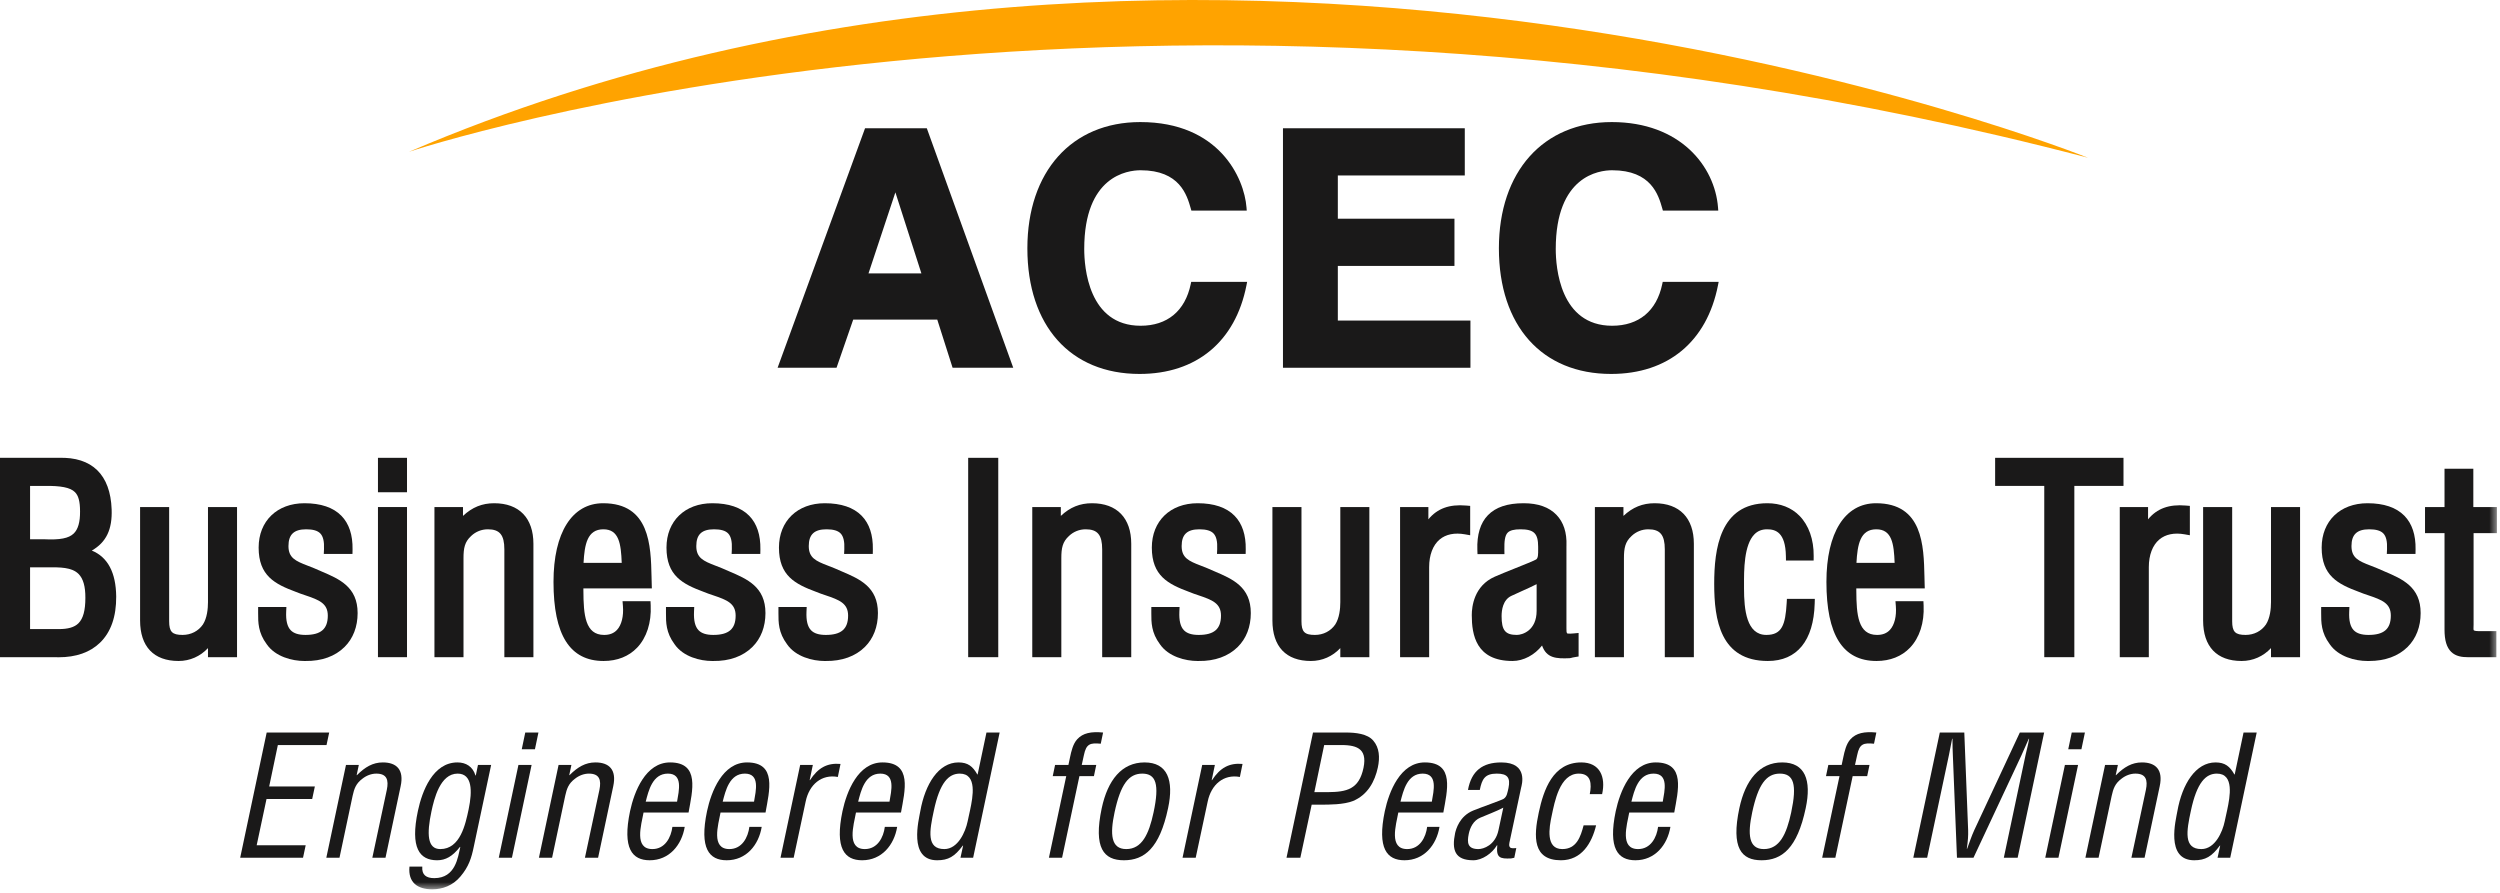
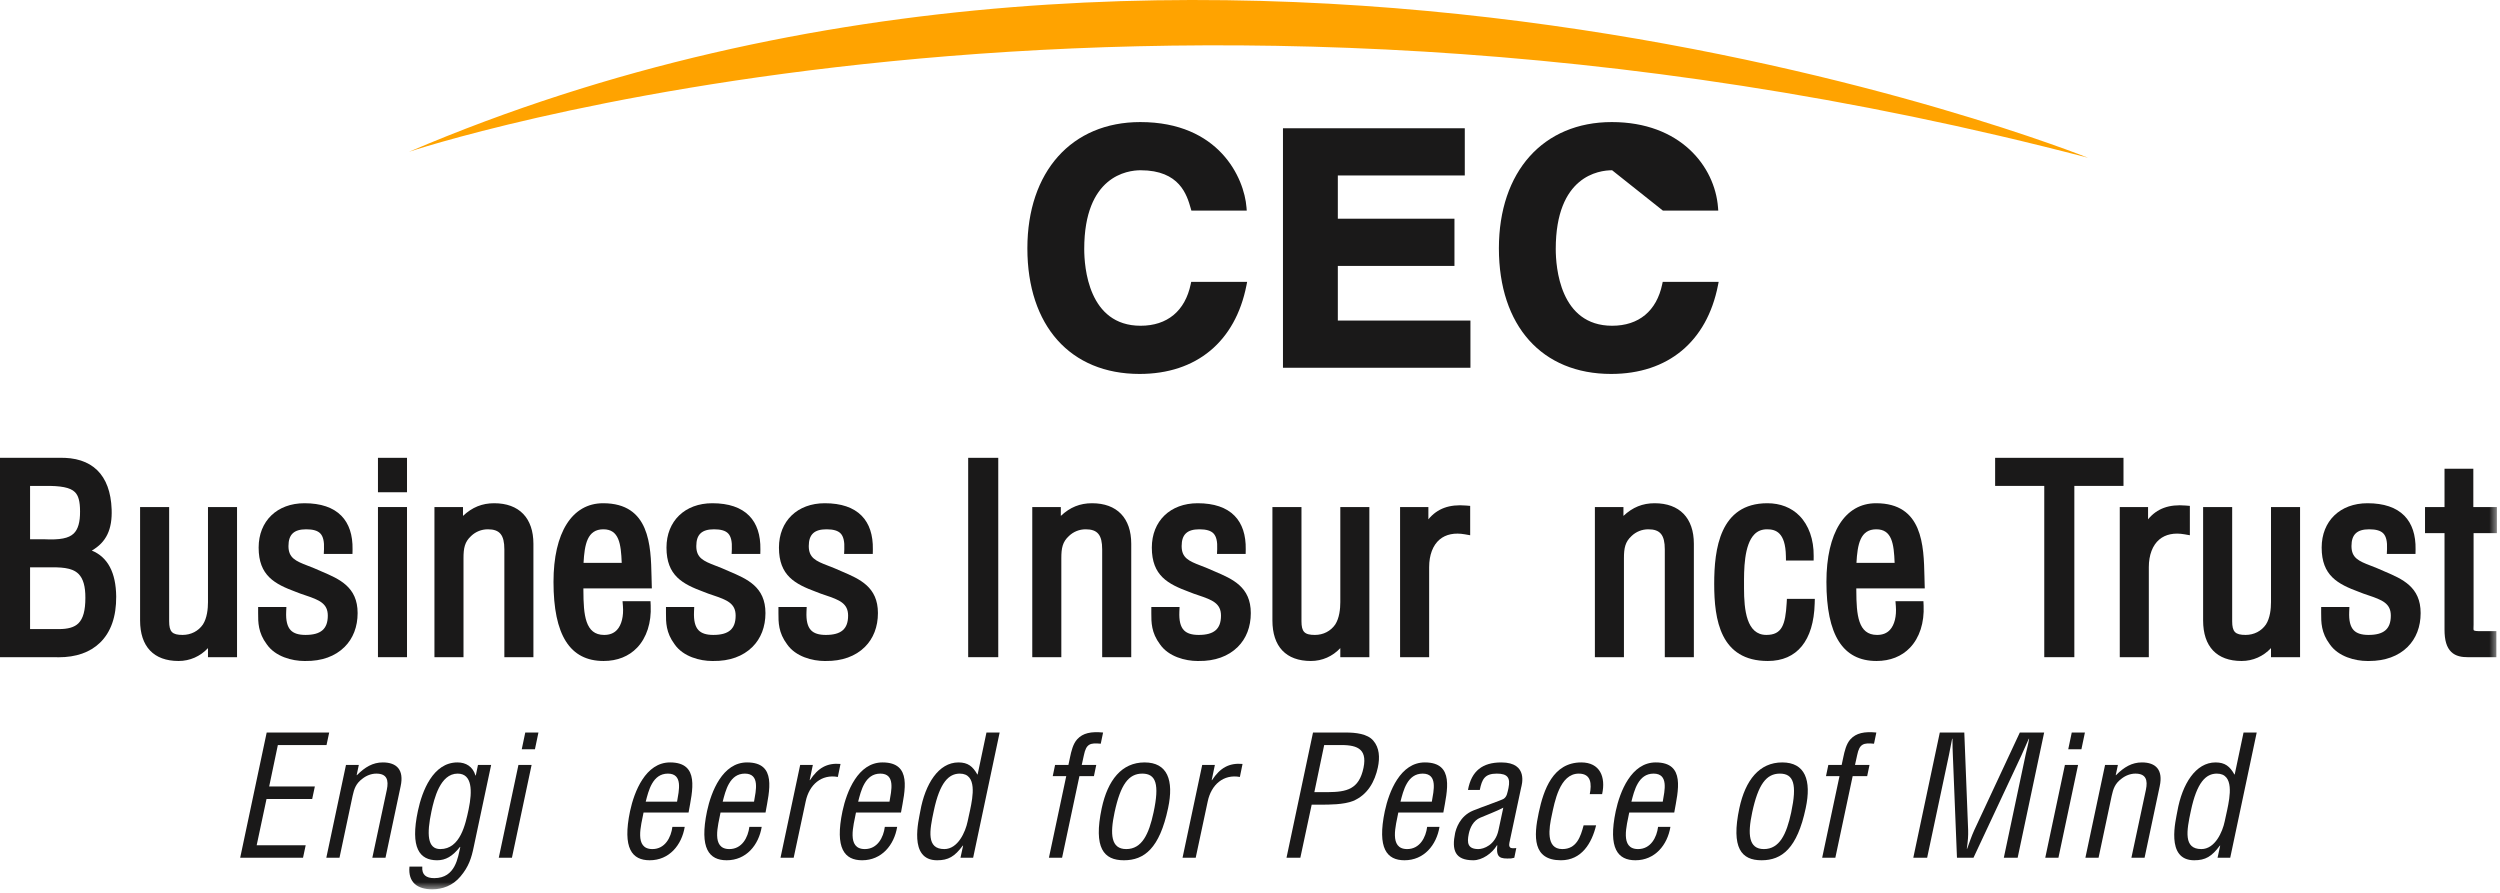
<svg xmlns="http://www.w3.org/2000/svg" xmlns:xlink="http://www.w3.org/1999/xlink" width="350px" height="125px" viewBox="0 0 350 125">
  <title>acec-bit</title>
  <desc>Created with Sketch.</desc>
  <defs>
    <polygon id="path-1" points="0 124.505 349.564 124.505 349.564 0 0 0" />
  </defs>
  <g id="Property-General-Liability" stroke="none" stroke-width="1" fill="none" fill-rule="evenodd">
    <g id="product-page" transform="translate(-251, -1634)">
      <g id="acec-bit" transform="translate(251, 1634)">
        <path d="M57.25,21.255 C57.25,21.255 158.977,-12.836 292.315,22.085 C292.315,22.085 170.263,-27.048 57.25,21.255" id="Fill-1" fill="#FFA300" />
-         <path d="M128.994,38.272 L121.591,38.272 L125.354,26.93 L128.994,38.272 Z M121.107,17.956 L108.864,51.486 L117.115,51.486 L119.448,44.746 L131.217,44.746 L133.363,51.486 L141.854,51.486 L129.753,17.956 L121.107,17.956 Z" id="Fill-3" fill="#1A1919" />
        <path d="M159.545,52.352 C167.499,52.352 172.951,47.831 174.504,39.948 L174.6,39.457 L166.769,39.457 L166.7,39.784 C165.914,43.538 163.422,45.605 159.685,45.605 C152.361,45.605 151.792,37.379 151.792,34.858 C151.792,24.631 157.833,23.836 159.685,23.836 C165.175,23.836 166.172,27.316 166.707,29.185 L166.793,29.483 L174.544,29.483 L174.51,29.04 C174.19,24.907 170.671,17.09 159.639,17.09 C150.036,17.09 143.832,24.028 143.832,34.766 C143.832,45.614 149.853,52.352 159.545,52.352" id="Fill-5" fill="#1A1919" />
        <polygon id="Fill-7" fill="#1A1919" points="205.862 44.878 187.296 44.878 187.296 37.229 203.624 37.229 203.624 30.619 187.296 30.619 187.296 24.565 205.07 24.565 205.07 17.957 179.615 17.957 179.615 51.486 205.862 51.486" />
-         <path d="M225.557,52.352 C233.511,52.352 238.964,47.831 240.516,39.948 L240.613,39.457 L232.781,39.457 L232.712,39.784 C231.926,43.538 229.434,45.605 225.697,45.605 C218.374,45.605 217.805,37.379 217.805,34.858 C217.805,24.631 223.845,23.836 225.697,23.836 C231.189,23.836 232.185,27.316 232.719,29.185 L232.804,29.483 L240.557,29.483 L240.523,29.04 C240.077,23.285 235.233,17.09 225.651,17.09 C216.049,17.09 209.845,24.028 209.845,34.766 C209.845,45.614 215.865,52.352 225.557,52.352" id="Fill-9" fill="#1A1919" />
+         <path d="M225.557,52.352 C233.511,52.352 238.964,47.831 240.516,39.948 L240.613,39.457 L232.781,39.457 L232.712,39.784 C231.926,43.538 229.434,45.605 225.697,45.605 C218.374,45.605 217.805,37.379 217.805,34.858 C217.805,24.631 223.845,23.836 225.697,23.836 L232.804,29.483 L240.557,29.483 L240.523,29.04 C240.077,23.285 235.233,17.09 225.651,17.09 C216.049,17.09 209.845,24.028 209.845,34.766 C209.845,45.614 215.865,52.352 225.557,52.352" id="Fill-9" fill="#1A1919" />
        <path d="M11.952,83.698 C11.952,85.472 11.643,86.604 10.979,87.262 C10.415,87.822 9.518,88.075 8.229,88.073 L4.21,88.073 L4.21,79.43 L6.746,79.428 C8.371,79.412 10.051,79.404 10.995,80.349 C11.649,81.006 11.963,82.1 11.952,83.698 M10.32,74.692 C9.621,75.365 8.4,75.603 6.201,75.498 L4.21,75.498 L4.21,68.027 L6.176,68.027 C8.547,67.994 9.834,68.249 10.488,68.894 C10.985,69.384 11.207,70.214 11.207,71.591 C11.22,73.092 10.93,74.106 10.32,74.692 M12.853,77.079 C14.885,75.912 15.731,74.108 15.63,71.314 C15.456,66.452 12.887,63.949 8.223,64.095 L0,64.095 L0,92.005 L7.629,92.004 C7.824,92.013 8.016,92.017 8.205,92.017 C10.654,92.017 12.6,91.334 13.996,89.984 C15.523,88.508 16.287,86.332 16.268,83.515 C16.232,80.153 15.085,77.996 12.853,77.079" id="Fill-11" fill="#1A1919" />
        <path d="M29.117,84.302 C29.117,85.225 28.993,86.518 28.412,87.423 C27.773,88.355 26.736,88.889 25.565,88.889 C24.104,88.889 23.681,88.458 23.681,86.967 L23.681,70.985 L19.612,70.985 L19.612,86.86 C19.612,90.521 21.525,92.538 24.998,92.538 C26.592,92.538 28.04,91.888 29.117,90.735 L29.117,92.005 L33.185,92.005 L33.185,70.985 L29.117,70.985 L29.117,84.302 Z" id="Fill-13" fill="#1A1919" />
        <path d="M42.612,92.539 C42.662,92.539 42.711,92.539 42.76,92.538 C45.041,92.572 46.924,91.88 48.237,90.576 C49.434,89.387 50.067,87.746 50.067,85.829 C50.067,82.156 47.5,81.062 45.018,80.003 C44.688,79.862 44.353,79.719 44.007,79.563 C43.698,79.431 43.385,79.312 43.076,79.195 C41.358,78.539 40.385,78.089 40.385,76.452 C40.385,74.826 41.152,74.102 42.872,74.102 C43.826,74.102 44.472,74.293 44.846,74.685 C45.241,75.098 45.409,75.817 45.36,76.885 L45.33,77.548 L49.346,77.548 L49.357,76.925 C49.393,74.89 48.865,73.301 47.789,72.205 C46.649,71.042 44.911,70.453 42.624,70.453 C38.787,70.453 36.209,72.949 36.209,76.665 C36.209,80.608 38.478,81.767 41.42,82.862 C41.847,83.041 42.304,83.195 42.746,83.342 C44.696,83.996 45.892,84.483 45.892,86.185 C45.892,88.055 44.927,88.889 42.766,88.889 C41.798,88.889 41.121,88.673 40.696,88.229 C40.217,87.727 40.01,86.881 40.065,85.644 L40.094,84.982 L36.139,84.982 L36.138,85.834 C36.135,87.12 36.131,88.577 37.35,90.204 C38.543,91.934 40.903,92.539 42.612,92.539" id="Fill-15" fill="#1A1919" />
        <mask id="mask-2" fill="white">
          <use xlink:href="#path-1" />
        </mask>
        <g id="Clip-18" />
        <polygon id="Fill-17" fill="#1A1919" mask="url(#mask-2)" points="52.914 68.915 56.981 68.915 56.981 64.095 52.914 64.095" />
        <polygon id="Fill-19" fill="#1A1919" mask="url(#mask-2)" points="52.914 92.005 56.981 92.005 56.981 70.986 52.914 70.986" />
        <path d="M64.89,78.157 C64.89,76.733 65.055,75.86 65.97,75.028 C66.597,74.431 67.424,74.102 68.299,74.102 C69.962,74.102 70.61,74.89 70.61,76.914 L70.61,92.005 L74.678,92.005 L74.678,76.132 C74.678,72.523 72.676,70.453 69.186,70.453 C67.506,70.453 66.115,71.009 64.819,72.227 L64.819,70.986 L60.822,70.986 L60.822,92.005 L64.89,92.005 L64.89,78.157 Z" id="Fill-20" fill="#1A1919" mask="url(#mask-2)" />
        <path d="M87.041,78.801 L81.696,78.801 C81.838,76.188 82.229,74.102 84.472,74.102 C86.667,74.102 86.94,76.131 87.041,78.801 M84.507,92.538 C86.412,92.538 88.033,91.894 89.195,90.675 C90.532,89.274 91.208,87.177 91.098,84.771 L91.07,84.165 L87.155,84.165 L87.21,84.85 C87.323,86.275 87.022,87.488 86.385,88.179 C85.944,88.657 85.353,88.89 84.578,88.89 C81.919,88.89 81.69,86.084 81.676,82.695 C81.675,82.587 81.675,82.482 81.674,82.379 L91.26,82.379 L91.24,81.725 C91.23,81.396 91.223,81.062 91.215,80.721 C91.117,76.388 90.983,70.453 84.436,70.453 C80.087,70.453 77.49,74.568 77.49,81.461 C77.49,88.915 79.785,92.538 84.507,92.538" id="Fill-21" fill="#1A1919" mask="url(#mask-2)" />
        <path d="M99.709,92.539 C99.759,92.539 99.809,92.539 99.857,92.538 C102.134,92.57 104.021,91.88 105.334,90.576 C106.531,89.388 107.164,87.746 107.164,85.829 C107.164,82.156 104.597,81.062 102.115,80.002 C101.786,79.862 101.45,79.719 101.104,79.563 C100.796,79.431 100.482,79.312 100.173,79.195 C98.455,78.539 97.482,78.089 97.482,76.452 C97.482,74.826 98.249,74.102 99.969,74.102 C100.924,74.102 101.569,74.293 101.944,74.685 C102.338,75.098 102.506,75.818 102.458,76.885 L102.428,77.548 L106.444,77.548 L106.455,76.925 C106.49,74.89 105.962,73.302 104.886,72.205 C103.746,71.042 102.008,70.453 99.721,70.453 C95.885,70.453 93.307,72.949 93.307,76.665 C93.307,80.608 95.576,81.767 98.518,82.862 C98.944,83.041 99.401,83.195 99.843,83.342 C101.794,83.996 102.989,84.483 102.989,86.185 C102.989,88.055 102.025,88.889 99.863,88.889 C98.895,88.889 98.219,88.673 97.794,88.229 C97.314,87.727 97.108,86.881 97.162,85.644 L97.191,84.982 L93.236,84.982 L93.236,85.833 C93.232,87.12 93.228,88.576 94.447,90.204 C95.64,91.934 98,92.539 99.709,92.539" id="Fill-22" fill="#1A1919" mask="url(#mask-2)" />
        <path d="M112.937,84.982 L108.982,84.982 L108.982,85.834 C108.978,87.12 108.974,88.577 110.193,90.204 C111.386,91.933 113.746,92.54 115.455,92.54 C115.505,92.54 115.555,92.539 115.603,92.538 C117.867,92.57 119.767,91.88 121.08,90.576 C122.277,89.388 122.91,87.746 122.91,85.829 C122.91,82.156 120.343,81.062 117.861,80.002 C117.532,79.862 117.196,79.719 116.85,79.563 C116.542,79.431 116.228,79.312 115.919,79.194 C114.201,78.54 113.228,78.09 113.228,76.451 C113.228,74.826 113.995,74.102 115.715,74.102 C116.67,74.102 117.315,74.293 117.69,74.685 C118.084,75.098 118.253,75.818 118.204,76.885 L118.174,77.548 L122.189,77.548 L122.2,76.925 C122.236,74.89 121.709,73.301 120.633,72.205 C119.493,71.042 117.755,70.453 115.467,70.453 C111.631,70.453 109.053,72.949 109.053,76.665 C109.053,80.608 111.322,81.767 114.264,82.862 C114.69,83.042 115.147,83.195 115.59,83.343 C117.54,83.996 118.735,84.483 118.735,86.185 C118.735,88.055 117.771,88.89 115.609,88.89 C114.641,88.89 113.965,88.673 113.54,88.229 C113.06,87.727 112.854,86.882 112.908,85.644 L112.937,84.982 Z" id="Fill-23" fill="#1A1919" mask="url(#mask-2)" />
        <polygon id="Fill-24" fill="#1A1919" mask="url(#mask-2)" points="135.545 92.005 139.756 92.005 139.756 64.095 135.545 64.095" />
        <path d="M148.586,78.157 C148.586,76.733 148.751,75.86 149.666,75.028 C150.292,74.431 151.12,74.102 151.996,74.102 C153.658,74.102 154.305,74.89 154.305,76.914 L154.305,92.005 L158.374,92.005 L158.374,76.132 C158.374,72.523 156.373,70.453 152.883,70.453 C151.203,70.453 149.812,71.009 148.515,72.227 L148.515,70.986 L144.518,70.986 L144.518,92.005 L148.586,92.005 L148.586,78.157 Z" id="Fill-25" fill="#1A1919" mask="url(#mask-2)" />
        <path d="M170.065,80.002 C169.735,79.862 169.4,79.719 169.054,79.563 C168.745,79.431 168.432,79.311 168.123,79.194 C166.404,78.54 165.431,78.09 165.431,76.452 C165.431,74.827 166.198,74.102 167.918,74.102 C168.873,74.102 169.519,74.293 169.893,74.685 C170.288,75.098 170.456,75.818 170.407,76.885 L170.377,77.548 L174.392,77.548 L174.403,76.925 C174.439,74.89 173.912,73.302 172.836,72.205 C171.696,71.042 169.959,70.453 167.671,70.453 C163.834,70.453 161.256,72.949 161.256,76.665 C161.256,80.608 163.526,81.766 166.468,82.862 C166.894,83.042 167.352,83.195 167.793,83.343 C169.744,83.996 170.939,84.483 170.939,86.185 C170.939,88.056 169.975,88.89 167.812,88.89 C166.844,88.89 166.168,88.673 165.743,88.228 C165.263,87.727 165.057,86.881 165.111,85.644 L165.14,84.982 L161.186,84.982 L161.185,85.833 C161.182,87.119 161.177,88.577 162.398,90.203 C163.589,91.933 165.949,92.539 167.658,92.539 C167.708,92.539 167.758,92.539 167.806,92.537 C170.079,92.572 171.97,91.879 173.283,90.576 C174.481,89.388 175.113,87.747 175.113,85.829 C175.113,82.156 172.546,81.061 170.065,80.002" id="Fill-26" fill="#1A1919" mask="url(#mask-2)" />
        <path d="M187.643,90.734 L187.643,92.005 L191.71,92.005 L191.71,70.986 L187.643,70.986 L187.643,84.302 C187.643,85.224 187.518,86.517 186.937,87.424 C186.299,88.355 185.262,88.89 184.091,88.89 C182.629,88.89 182.206,88.458 182.206,86.967 L182.206,70.986 L178.138,70.986 L178.138,86.861 C178.138,90.521 180.05,92.538 183.523,92.538 C185.118,92.538 186.566,91.887 187.643,90.734" id="Fill-27" fill="#1A1919" mask="url(#mask-2)" />
        <path d="M196.011,70.986 L196.011,92.005 L200.081,92.005 L200.081,79.401 C200.081,77.7 200.604,76.324 201.553,75.526 C202.42,74.799 203.641,74.548 205.081,74.803 L205.825,74.935 L205.825,70.824 L205.245,70.775 C202.914,70.578 201.225,71.184 199.973,72.706 L199.973,70.986 L196.011,70.986 Z" id="Fill-28" fill="#1A1919" mask="url(#mask-2)" />
-         <path d="M212.356,88.889 C210.741,88.889 210.223,88.249 210.223,86.255 C210.223,85.433 210.401,83.97 211.601,83.418 C212.077,83.191 212.56,82.975 213.043,82.759 C213.735,82.45 214.443,82.133 215.128,81.783 L215.128,85.51 C215.128,88.283 213.126,88.889 212.356,88.889 M215.065,78.322 C214.825,78.479 213.238,79.115 212.078,79.579 C211.025,80.001 209.937,80.438 209.264,80.738 C206.362,82.021 206.049,84.925 206.049,86.114 C206.049,88.872 206.64,92.538 211.753,92.538 C213.302,92.538 214.863,91.683 215.887,90.372 C216.513,92.138 217.846,92.234 219.761,92.147 L219.934,92.115 C220.094,92.061 220.271,92.031 220.458,92 L221.004,91.907 L221.004,88.615 L220.313,88.679 C220.034,88.704 219.693,88.736 219.411,88.682 C219.302,88.578 219.296,88.295 219.301,87.941 L219.302,76.451 L219.305,76.371 C219.371,74.558 218.899,73.113 217.902,72.077 C216.865,70.999 215.322,70.453 213.313,70.453 C211.032,70.453 209.391,71.004 208.299,72.137 C207.25,73.224 206.756,74.85 206.829,76.971 L206.851,77.583 L210.622,77.583 L210.613,76.939 C210.596,75.817 210.669,74.984 211.079,74.567 C211.387,74.254 211.967,74.102 212.853,74.102 C214.76,74.102 215.341,74.676 215.341,76.558 L215.342,76.855 C215.347,77.675 215.338,78.113 215.065,78.322" id="Fill-29" fill="#1A1919" mask="url(#mask-2)" />
        <path d="M231.649,70.453 C229.969,70.453 228.579,71.009 227.282,72.227 L227.282,70.985 L223.284,70.985 L223.284,92.005 L227.352,92.005 L227.352,78.157 C227.352,76.733 227.518,75.86 228.432,75.029 C229.059,74.431 229.887,74.102 230.762,74.102 C232.424,74.102 233.072,74.891 233.072,76.914 L233.072,92.005 L237.141,92.005 L237.141,76.132 C237.141,72.523 235.139,70.453 231.649,70.453" id="Fill-30" fill="#1A1919" mask="url(#mask-2)" />
        <path d="M250.133,84.443 C249.955,87.456 249.484,88.889 247.288,88.889 C244.519,88.889 244.163,85.394 244.163,82.348 L244.163,81.946 C244.155,79.829 244.144,76.285 245.63,74.792 C246.092,74.328 246.67,74.102 247.395,74.102 C248.59,74.102 249.97,74.528 250.025,77.848 L250.036,78.471 L253.909,78.471 L253.915,77.843 C253.938,75.53 253.228,73.526 251.918,72.201 C250.787,71.057 249.236,70.453 247.431,70.453 C240.76,70.453 239.988,76.897 239.988,81.745 C239.988,86.77 240.842,92.538 247.501,92.538 C251.584,92.538 253.912,89.683 254.057,84.498 L254.075,83.846 L250.168,83.846 L250.133,84.443 Z" id="Fill-31" fill="#1A1919" mask="url(#mask-2)" />
        <path d="M265.248,78.801 L259.904,78.801 C260.046,76.188 260.437,74.102 262.68,74.102 C264.876,74.102 265.147,76.131 265.248,78.801 M269.306,84.771 L269.279,84.165 L265.364,84.165 L265.418,84.85 C265.531,86.275 265.23,87.489 264.593,88.18 C264.152,88.657 263.561,88.89 262.786,88.89 C260.127,88.89 259.898,86.082 259.884,82.691 C259.883,82.585 259.883,82.481 259.882,82.379 L269.468,82.379 L269.448,81.725 C269.439,81.398 269.431,81.063 269.423,80.725 C269.326,76.39 269.192,70.453 262.644,70.453 C258.295,70.453 255.699,74.568 255.699,81.461 C255.699,88.915 257.994,92.538 262.715,92.538 C264.62,92.538 266.241,91.894 267.403,90.675 C268.74,89.274 269.416,87.177 269.306,84.771" id="Fill-32" fill="#1A1919" mask="url(#mask-2)" />
        <polygon id="Fill-33" fill="#1A1919" mask="url(#mask-2)" points="290.408 92.005 290.408 68.027 297.289 68.027 297.289 64.095 279.318 64.095 279.318 68.027 286.197 68.027 286.197 92.005" />
        <path d="M296.767,70.986 L296.767,92.005 L300.835,92.005 L300.835,79.401 C300.835,77.7 301.358,76.325 302.308,75.527 C303.175,74.799 304.395,74.548 305.837,74.803 L306.58,74.935 L306.58,70.824 L306,70.775 C303.672,70.578 301.981,71.183 300.728,72.705 L300.728,70.986 L296.767,70.986 Z" id="Fill-34" fill="#1A1919" mask="url(#mask-2)" />
        <path d="M317.94,84.302 C317.94,85.225 317.816,86.518 317.235,87.424 C316.598,88.355 315.56,88.889 314.389,88.889 C312.927,88.889 312.504,88.458 312.504,86.967 L312.504,70.985 L308.436,70.985 L308.436,86.86 C308.436,90.521 310.349,92.538 313.821,92.538 C315.415,92.538 316.864,91.887 317.94,90.735 L317.94,92.005 L322.009,92.005 L322.009,70.985 L317.94,70.985 L317.94,84.302 Z" id="Fill-35" fill="#1A1919" mask="url(#mask-2)" />
        <path d="M333.841,80.003 C333.511,79.862 333.177,79.719 332.83,79.563 C332.521,79.431 332.208,79.311 331.899,79.194 C330.18,78.54 329.207,78.09 329.207,76.452 C329.207,74.827 329.975,74.102 331.695,74.102 C332.65,74.102 333.296,74.293 333.67,74.685 C334.065,75.098 334.232,75.818 334.184,76.885 L334.154,77.548 L338.169,77.548 L338.18,76.925 C338.216,74.89 337.689,73.302 336.613,72.204 C335.473,71.042 333.735,70.453 331.448,70.453 C327.611,70.453 325.033,72.949 325.033,76.665 C325.033,80.608 327.303,81.767 330.244,82.862 C330.671,83.042 331.128,83.195 331.571,83.343 C333.52,83.996 334.715,84.483 334.715,86.185 C334.715,88.056 333.751,88.89 331.588,88.89 C330.621,88.89 329.944,88.673 329.519,88.229 C329.04,87.727 328.834,86.881 328.888,85.644 L328.917,84.982 L324.963,84.982 L324.962,85.832 C324.959,87.118 324.954,88.576 326.174,90.203 C327.366,91.933 329.726,92.539 331.435,92.539 C331.485,92.539 331.534,92.539 331.583,92.538 C331.615,92.538 331.648,92.538 331.681,92.538 C333.908,92.538 335.767,91.861 337.061,90.576 C338.257,89.387 338.89,87.746 338.89,85.829 C338.89,82.156 336.324,81.061 333.841,80.003" id="Fill-36" fill="#1A1919" mask="url(#mask-2)" />
        <path d="M346.302,87.464 L346.302,74.635 L349.565,74.635 L349.565,70.986 L346.266,70.986 L346.266,65.623 L342.233,65.623 L342.233,70.986 L339.503,70.986 L339.503,74.635 L342.233,74.635 L342.233,88.139 C342.233,89.646 342.529,90.637 343.165,91.261 C343.807,91.89 344.677,92.008 345.534,92.008 C345.614,92.008 345.695,92.007 345.775,92.005 L349.493,92.005 L349.493,88.357 L346.981,88.357 C346.448,88.357 346.332,88.241 346.327,88.236 C346.275,88.183 346.287,87.904 346.294,87.739 C346.298,87.645 346.302,87.553 346.302,87.464" id="Fill-37" fill="#1A1919" mask="url(#mask-2)" />
        <polygon id="Fill-38" fill="#1A1919" mask="url(#mask-2)" points="38.899 104.308 45.714 104.308 46.087 102.554 37.336 102.554 33.625 120.087 42.423 120.087 42.797 118.334 35.935 118.334 37.313 111.859 43.707 111.859 44.08 110.105 37.685 110.105" />
        <path d="M53.596,106.739 C52.196,106.739 51.099,107.393 49.979,108.516 L49.932,108.516 L50.235,107.089 L48.438,107.089 L45.684,120.087 L47.528,120.087 L49.372,111.391 C49.582,110.455 49.815,109.707 50.725,109.029 C51.309,108.563 52.008,108.306 52.686,108.306 C54.179,108.306 54.436,109.216 54.156,110.572 L52.126,120.087 L53.969,120.087 L56.093,110.059 C56.583,107.768 55.533,106.739 53.596,106.739" id="Fill-39" fill="#1A1919" mask="url(#mask-2)" />
        <path d="M65.608,113.307 C65.165,115.388 64.442,118.871 61.641,118.871 C59.821,118.871 59.728,116.767 60.404,113.588 C60.778,111.835 61.618,108.306 64.068,108.306 C66.122,108.306 66.146,110.738 65.608,113.307 Z M66.612,108.563 L66.565,108.563 C66.192,107.323 65.235,106.739 64.045,106.739 C60.614,106.739 59.097,110.76 58.514,113.494 C57.393,118.731 58.747,120.438 61.197,120.438 C62.387,120.438 63.344,119.899 64.394,118.568 L64.442,118.568 C64.115,119.994 63.789,122.939 60.801,122.939 C59.681,122.939 59.027,122.494 59.12,121.326 L57.324,121.326 C57.113,123.547 58.444,124.505 60.521,124.505 C61.944,124.505 63.392,123.99 64.465,122.706 C65.632,121.326 66.005,120.11 66.332,118.521 L68.76,107.09 L66.916,107.09 L66.612,108.563 Z" id="Fill-40" fill="#1A1919" mask="url(#mask-2)" />
        <polygon id="Fill-41" fill="#1A1919" mask="url(#mask-2)" points="69.827 120.087 71.67 120.087 74.424 107.09 72.581 107.09" />
        <polygon id="Fill-42" fill="#1A1919" mask="url(#mask-2)" points="73.046 104.893 74.891 104.893 75.381 102.554 73.537 102.554" />
-         <path d="M83.359,106.739 C81.959,106.739 80.863,107.393 79.742,108.516 L79.695,108.516 L79.998,107.089 L78.201,107.089 L75.448,120.087 L77.292,120.087 L79.135,111.391 C79.345,110.455 79.578,109.707 80.489,109.029 C81.072,108.563 81.772,108.306 82.449,108.306 C83.942,108.306 84.199,109.216 83.92,110.572 L81.889,120.087 L83.732,120.087 L85.857,110.059 C86.346,107.768 85.296,106.739 83.359,106.739" id="Fill-43" fill="#1A1919" mask="url(#mask-2)" />
        <path d="M94.789,112.233 L90.401,112.233 C90.797,110.69 91.358,108.306 93.505,108.306 C95.651,108.306 95.045,110.713 94.789,112.233 M93.808,106.739 C90.377,106.739 88.79,110.83 88.207,113.565 C87.11,118.801 88.511,120.437 90.961,120.437 C93.691,120.437 95.441,118.311 95.862,115.762 L94.135,115.762 C93.948,117.235 93.109,118.871 91.334,118.871 C88.744,118.871 89.771,115.506 90.097,113.753 L96.398,113.753 C96.936,110.713 98.009,106.739 93.808,106.739" id="Fill-44" fill="#1A1919" mask="url(#mask-2)" />
        <path d="M105.565,112.233 L101.178,112.233 C101.574,110.69 102.135,108.306 104.282,108.306 C106.429,108.306 105.822,110.713 105.565,112.233 M104.585,106.739 C101.154,106.739 99.567,110.83 98.984,113.565 C97.888,118.801 99.288,120.437 101.738,120.437 C104.469,120.437 106.219,118.311 106.639,115.762 L104.912,115.762 C104.725,117.235 103.885,118.871 102.111,118.871 C99.521,118.871 100.547,115.506 100.875,113.753 L107.175,113.753 C107.712,110.713 108.786,106.739 104.585,106.739" id="Fill-45" fill="#1A1919" mask="url(#mask-2)" />
        <path d="M113.401,109.216 L113.354,109.216 L113.798,107.09 L112.024,107.09 L109.27,120.087 L111.114,120.087 L112.795,112.209 C113.284,109.847 115.012,108.352 117.298,108.774 L117.672,106.95 C115.782,106.785 114.521,107.51 113.401,109.216" id="Fill-46" fill="#1A1919" mask="url(#mask-2)" />
        <path d="M124.529,112.233 L120.142,112.233 C120.538,110.69 121.098,108.306 123.245,108.306 C125.392,108.306 124.786,110.713 124.529,112.233 M123.549,106.739 C120.118,106.739 118.531,110.83 117.948,113.565 C116.851,118.801 118.251,120.437 120.701,120.437 C123.433,120.437 125.183,118.311 125.603,115.762 L123.876,115.762 C123.689,117.235 122.848,118.871 121.075,118.871 C118.484,118.871 119.511,115.506 119.838,113.753 L126.139,113.753 C126.676,110.713 127.75,106.739 123.549,106.739" id="Fill-47" fill="#1A1919" mask="url(#mask-2)" />
        <path d="M135.819,113.377 L135.469,114.991 C135.166,116.464 134.115,118.871 132.202,118.871 C129.68,118.871 130.124,116.324 130.731,113.518 C131.571,109.522 132.831,108.306 134.371,108.306 C136.845,108.306 136.192,111.601 135.819,113.377 Z M136.869,108.421 L136.823,108.421 C136.192,107.3 135.515,106.739 134.185,106.739 C131.408,106.739 129.518,109.755 128.841,113.565 C128.654,114.711 127.114,120.438 131.198,120.438 C132.761,120.438 133.648,119.924 134.792,118.381 L134.838,118.381 L134.465,120.087 L136.239,120.087 L139.95,102.554 L138.105,102.554 L136.869,108.421 Z" id="Fill-48" fill="#1A1919" mask="url(#mask-2)" />
        <path d="M151.748,105.711 C152.076,104.12 152.635,103.98 154.106,104.12 L154.432,102.554 C152.752,102.391 151.608,102.624 150.815,103.49 C150.208,104.145 149.975,105.219 149.811,105.991 L149.578,107.09 L147.711,107.09 L147.385,108.656 L149.275,108.656 L146.848,120.087 L148.691,120.087 L151.119,108.656 L153.15,108.656 L153.476,107.09 L151.445,107.09 L151.748,105.711 Z" id="Fill-49" fill="#1A1919" mask="url(#mask-2)" />
        <path d="M161.5,113.729 C160.847,116.792 159.867,118.871 157.673,118.871 C155.526,118.871 155.386,116.792 156.039,113.729 C156.879,109.802 158.024,108.306 159.913,108.306 C161.851,108.306 162.34,109.802 161.5,113.729 M160.24,106.739 C157.043,106.739 155.082,109.217 154.242,113.144 C153.052,118.754 154.545,120.438 157.346,120.438 C160.194,120.438 162.34,118.779 163.531,113.144 C164.371,109.217 163.438,106.739 160.24,106.739" id="Fill-50" fill="#1A1919" mask="url(#mask-2)" />
        <path d="M169.686,109.216 L169.639,109.216 L170.083,107.09 L168.309,107.09 L165.555,120.087 L167.398,120.087 L169.079,112.209 C169.569,109.847 171.296,108.352 173.583,108.774 L173.956,106.95 C172.066,106.785 170.806,107.51 169.686,109.216" id="Fill-51" fill="#1A1919" mask="url(#mask-2)" />
        <path d="M190.893,107.487 C190.264,110.503 188.558,110.877 185.899,110.9 L184.008,110.9 L185.385,104.308 L187.391,104.308 C189.771,104.261 191.475,104.659 190.893,107.487 M188.418,102.554 L183.821,102.554 L180.11,120.087 L182.047,120.087 L183.635,112.654 L184.801,112.654 C186.132,112.654 188.115,112.654 189.422,112.139 C191.5,111.273 192.479,109.381 192.899,107.44 C193.203,106.037 193.111,104.681 192.269,103.7 C191.453,102.719 189.771,102.554 188.418,102.554" id="Fill-52" fill="#1A1919" mask="url(#mask-2)" />
        <path d="M200.456,112.233 L196.067,112.233 C196.464,110.69 197.024,108.306 199.172,108.306 C201.32,108.306 200.713,110.713 200.456,112.233 M199.476,106.739 C196.044,106.739 194.458,110.83 193.873,113.565 C192.777,118.801 194.178,120.437 196.629,120.437 C199.359,120.437 201.11,118.311 201.53,115.762 L199.802,115.762 C199.617,117.235 198.775,118.871 197.002,118.871 C194.411,118.871 195.437,115.506 195.764,113.753 L202.067,113.753 C202.603,110.713 203.676,106.739 199.476,106.739" id="Fill-53" fill="#1A1919" mask="url(#mask-2)" />
        <path d="M209.786,116.229 C209.342,118.333 207.685,118.871 206.984,118.871 C205.49,118.871 205.35,118.031 205.63,116.721 C205.817,115.832 206.284,114.873 207.241,114.476 C208.315,114.01 209.436,113.612 210.462,113.074 L209.786,116.229 Z M210.183,106.74 C207.568,106.74 206.004,107.908 205.515,110.595 L207.171,110.595 C207.475,109.077 207.872,108.306 209.551,108.306 C211.045,108.306 211.489,108.866 211.185,110.34 C211.022,111.017 210.975,111.531 210.508,111.836 C210.228,112.021 207.406,113.004 206.261,113.471 C204.301,114.266 203.834,116.137 203.717,116.627 C203.227,118.988 203.671,120.437 206.261,120.437 C207.498,120.437 208.899,119.479 209.576,118.333 L209.621,118.333 C209.436,120.109 209.996,120.25 211.559,120.18 C211.722,120.134 211.862,120.109 212.001,120.087 L212.281,118.731 C212.026,118.754 211.746,118.778 211.512,118.708 C211.162,118.521 211.302,118.053 211.372,117.725 L212.958,110.27 C213.029,109.965 214.032,106.74 210.183,106.74 Z" id="Fill-54" fill="#1A1919" mask="url(#mask-2)" />
        <path d="M221.379,106.739 C217.41,106.739 216.104,110.572 215.427,113.753 C214.702,117.118 214.562,120.437 218.531,120.437 C221.424,120.437 222.848,118.053 223.455,115.551 L221.705,115.551 C221.284,117.142 220.725,118.871 218.719,118.871 C216.361,118.871 216.873,115.856 217.248,114.15 C217.644,112.303 218.344,108.306 221.029,108.306 C222.778,108.306 222.848,109.755 222.568,111.18 L224.296,111.18 C224.833,108.774 223.991,106.739 221.379,106.739" id="Fill-55" fill="#1A1919" mask="url(#mask-2)" />
        <path d="M232.785,112.233 L228.396,112.233 C228.793,110.69 229.353,108.306 231.5,108.306 C233.648,108.306 233.042,110.713 232.785,112.233 M231.804,106.739 C228.374,106.739 226.787,110.83 226.203,113.565 C225.106,118.801 226.507,120.437 228.957,120.437 C231.688,120.437 233.438,118.311 233.859,115.762 L232.131,115.762 C231.945,117.235 231.104,118.871 229.33,118.871 C226.74,118.871 227.766,115.506 228.093,113.753 L234.395,113.753 C234.932,110.713 236.004,106.739 231.804,106.739" id="Fill-56" fill="#1A1919" mask="url(#mask-2)" />
        <path d="M250.769,113.729 C250.115,116.792 249.135,118.871 246.942,118.871 C244.794,118.871 244.654,116.792 245.308,113.729 C246.148,109.802 247.291,108.306 249.182,108.306 C251.118,108.306 251.608,109.802 250.769,113.729 M249.509,106.739 C246.311,106.739 244.351,109.217 243.51,113.144 C242.32,118.754 243.814,120.438 246.615,120.438 C249.462,120.438 251.608,118.779 252.799,113.144 C253.639,109.217 252.706,106.739 249.509,106.739" id="Fill-57" fill="#1A1919" mask="url(#mask-2)" />
        <path d="M259.07,103.49 C258.463,104.145 258.231,105.219 258.067,105.991 L257.833,107.09 L255.967,107.09 L255.64,108.656 L257.531,108.656 L255.103,120.087 L256.947,120.087 L259.374,108.656 L261.405,108.656 L261.731,107.09 L259.701,107.09 L260.004,105.711 C260.331,104.12 260.891,103.98 262.362,104.12 L262.688,102.554 C261.008,102.391 259.864,102.625 259.07,103.49" id="Fill-58" fill="#1A1919" mask="url(#mask-2)" />
        <path d="M276.403,116.207 C276.006,117.072 275.727,117.936 275.399,118.824 L275.352,118.824 C275.517,117.703 275.564,116.977 275.54,116.229 L275.002,102.554 L271.572,102.554 L267.861,120.087 L269.799,120.087 L272.856,105.687 C273.019,104.938 273.136,104.168 273.299,103.42 L273.346,103.42 C273.346,104.378 273.369,104.963 273.393,105.571 L273.976,120.087 L276.286,120.087 L282.985,105.781 C283.288,105.103 283.592,104.448 284.034,103.42 L284.081,103.42 C283.964,104.168 283.755,104.893 283.592,105.641 L280.534,120.087 L282.47,120.087 L286.182,102.554 L282.775,102.554 L276.403,116.207 Z" id="Fill-59" fill="#1A1919" mask="url(#mask-2)" />
        <polygon id="Fill-60" fill="#1A1919" mask="url(#mask-2)" points="289.555 104.893 291.399 104.893 291.889 102.554 290.045 102.554" />
        <polygon id="Fill-61" fill="#1A1919" mask="url(#mask-2)" points="286.335 120.087 288.179 120.087 290.931 107.09 289.088 107.09" />
        <path d="M299.867,106.739 C298.466,106.739 297.37,107.393 296.249,108.516 L296.203,108.516 L296.506,107.089 L294.71,107.089 L291.955,120.087 L293.799,120.087 L295.642,111.391 C295.852,110.455 296.086,109.707 296.996,109.029 C297.58,108.563 298.279,108.306 298.957,108.306 C300.45,108.306 300.707,109.216 300.427,110.572 L298.396,120.087 L300.24,120.087 L302.363,110.059 C302.855,107.768 301.804,106.739 299.867,106.739" id="Fill-62" fill="#1A1919" mask="url(#mask-2)" />
        <path d="M311.81,113.377 L311.459,114.991 C311.156,116.464 310.105,118.871 308.192,118.871 C305.671,118.871 306.115,116.324 306.722,113.518 C307.562,109.522 308.822,108.306 310.362,108.306 C312.837,108.306 312.183,111.601 311.81,113.377 Z M312.86,108.421 L312.813,108.421 C312.183,107.3 311.506,106.739 310.176,106.739 C307.399,106.739 305.508,109.755 304.832,113.565 C304.645,114.711 303.103,120.438 307.189,120.438 C308.753,120.438 309.64,119.924 310.782,118.381 L310.829,118.381 L310.456,120.087 L312.23,120.087 L315.939,102.554 L314.096,102.554 L312.86,108.421 Z" id="Fill-63" fill="#1A1919" mask="url(#mask-2)" />
      </g>
    </g>
  </g>
</svg>